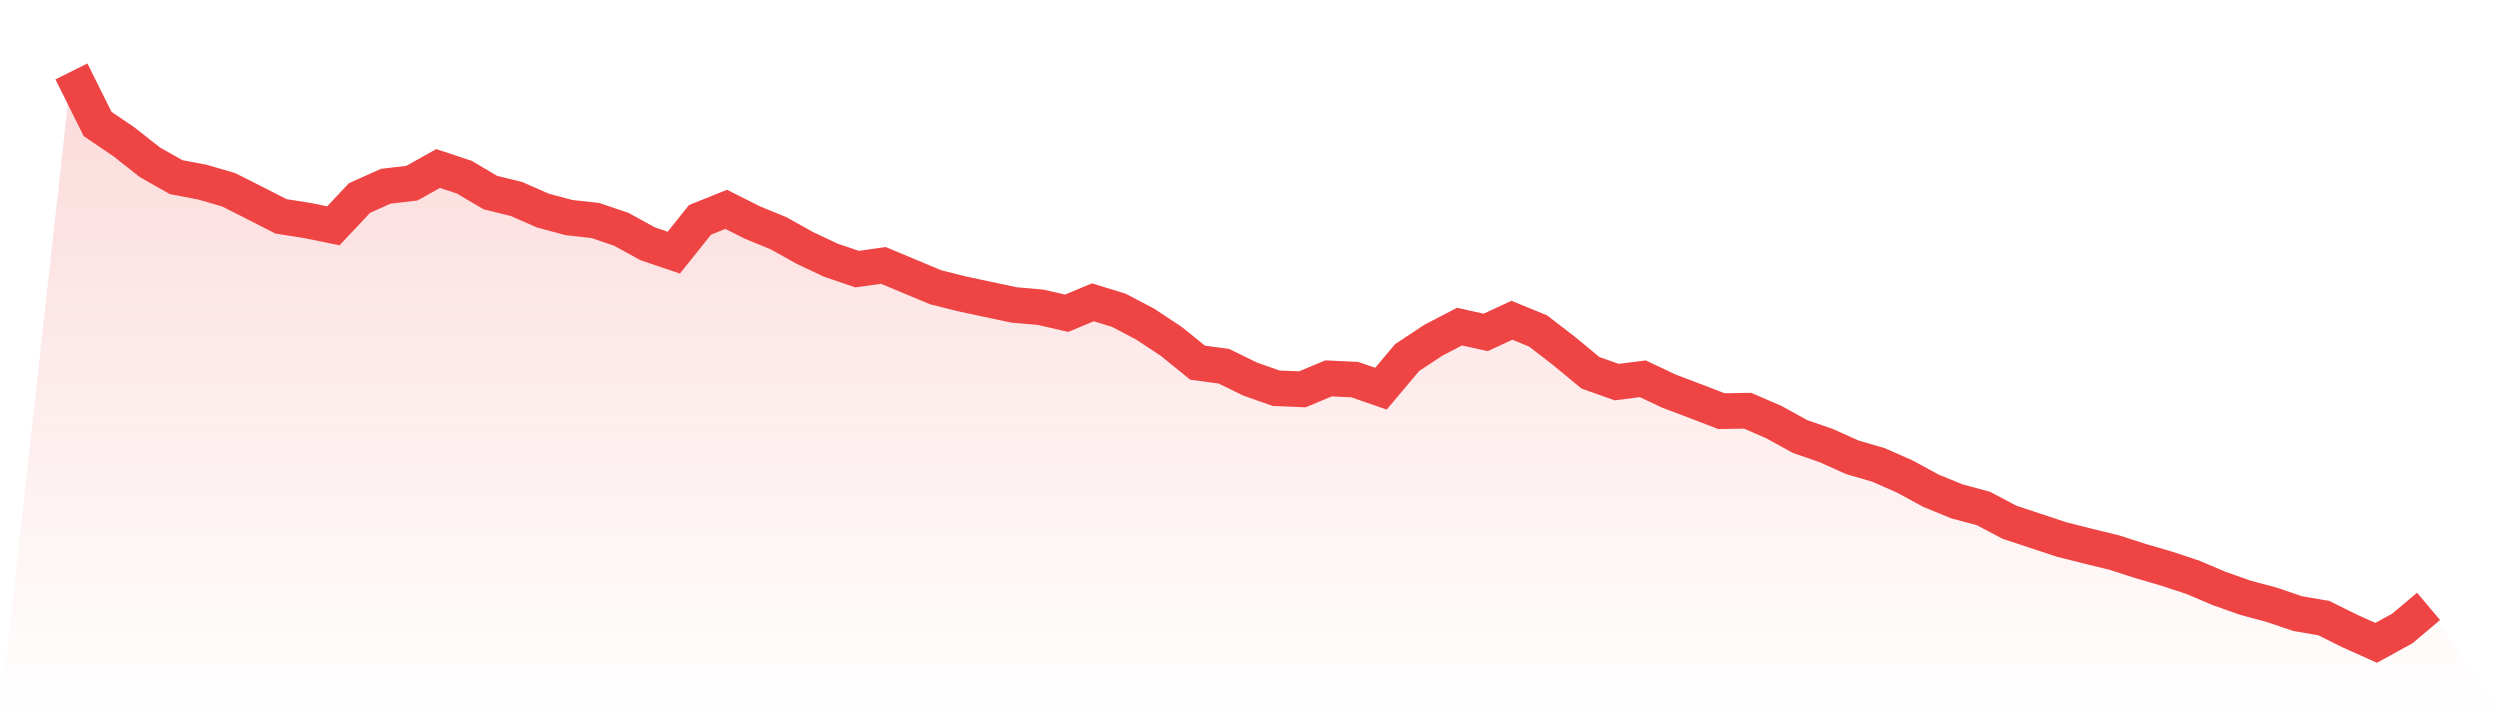
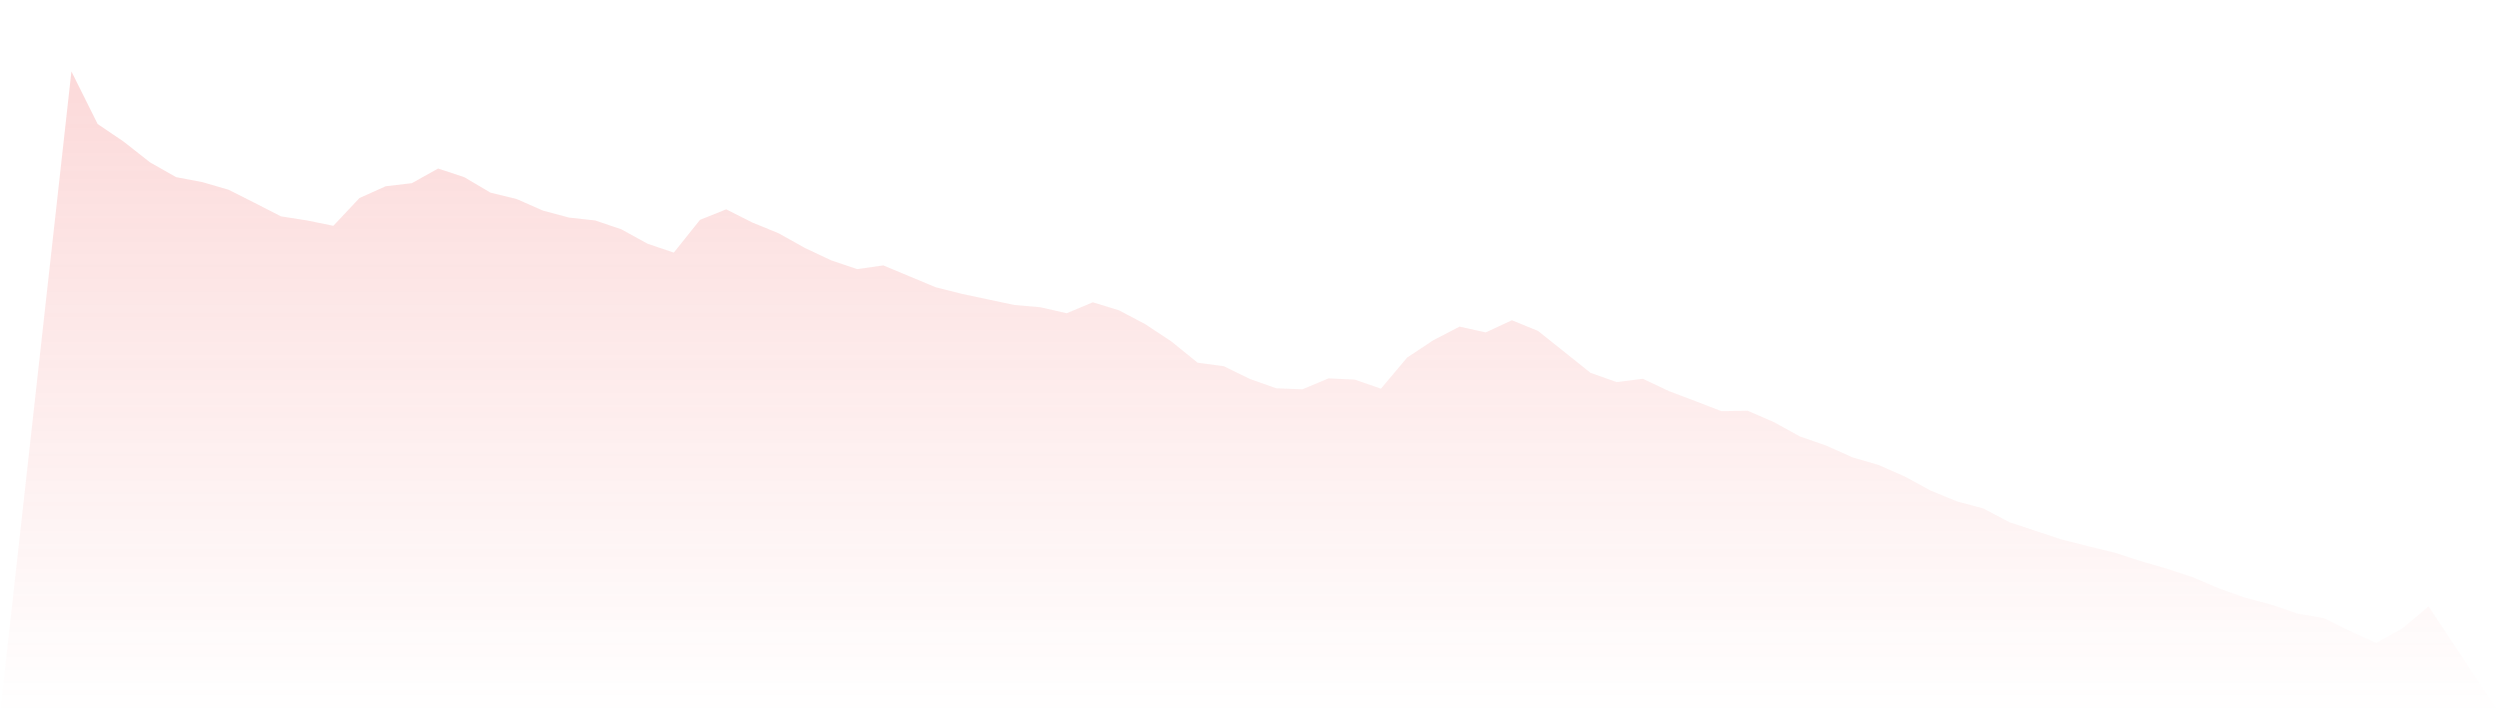
<svg xmlns="http://www.w3.org/2000/svg" viewBox="0 0 140 40">
  <defs>
    <linearGradient id="gradient" x1="0" x2="0" y1="0" y2="1">
      <stop offset="0%" stop-color="#ef4444" stop-opacity="0.2" />
      <stop offset="100%" stop-color="#ef4444" stop-opacity="0" />
    </linearGradient>
  </defs>
-   <path d="M4,4 L4,4 L5.467,6.944 L6.933,7.937 L8.4,9.091 L9.867,9.922 L11.333,10.199 L12.8,10.626 L14.267,11.365 L15.733,12.115 L17.2,12.346 L18.667,12.646 L20.133,11.088 L21.6,10.43 L23.067,10.257 L24.533,9.437 L26,9.922 L27.467,10.788 L28.933,11.146 L30.4,11.792 L31.867,12.185 L33.333,12.346 L34.8,12.843 L36.267,13.651 L37.733,14.147 L39.2,12.312 L40.667,11.723 L42.133,12.462 L43.6,13.062 L45.067,13.882 L46.533,14.574 L48,15.071 L49.467,14.863 L50.933,15.475 L52.4,16.087 L53.867,16.456 L55.333,16.768 L56.8,17.079 L58.267,17.206 L59.733,17.541 L61.2,16.929 L62.667,17.38 L64.133,18.153 L65.6,19.123 L67.067,20.312 L68.533,20.508 L70,21.224 L71.467,21.743 L72.933,21.801 L74.4,21.189 L75.867,21.258 L77.333,21.766 L78.8,20.023 L80.267,19.053 L81.733,18.291 L83.2,18.615 L84.667,17.934 L86.133,18.534 L87.6,19.665 L89.067,20.877 L90.533,21.397 L92,21.212 L93.467,21.905 L94.933,22.459 L96.4,23.025 L97.867,23.001 L99.333,23.636 L100.8,24.444 L102.267,24.952 L103.733,25.61 L105.2,26.038 L106.667,26.684 L108.133,27.481 L109.6,28.081 L111.067,28.473 L112.533,29.247 L114,29.732 L115.467,30.216 L116.933,30.586 L118.4,30.944 L119.867,31.417 L121.333,31.844 L122.8,32.329 L124.267,32.952 L125.733,33.472 L127.2,33.864 L128.667,34.361 L130.133,34.615 L131.6,35.342 L133.067,36 L134.533,35.192 L136,33.957 L140,40 L0,40 z" fill="url(#gradient)" />
-   <path d="M4,4 L4,4 L5.467,6.944 L6.933,7.937 L8.4,9.091 L9.867,9.922 L11.333,10.199 L12.8,10.626 L14.267,11.365 L15.733,12.115 L17.2,12.346 L18.667,12.646 L20.133,11.088 L21.6,10.43 L23.067,10.257 L24.533,9.437 L26,9.922 L27.467,10.788 L28.933,11.146 L30.4,11.792 L31.867,12.185 L33.333,12.346 L34.8,12.843 L36.267,13.651 L37.733,14.147 L39.2,12.312 L40.667,11.723 L42.133,12.462 L43.6,13.062 L45.067,13.882 L46.533,14.574 L48,15.071 L49.467,14.863 L50.933,15.475 L52.4,16.087 L53.867,16.456 L55.333,16.768 L56.8,17.079 L58.267,17.206 L59.733,17.541 L61.2,16.929 L62.667,17.38 L64.133,18.153 L65.6,19.123 L67.067,20.312 L68.533,20.508 L70,21.224 L71.467,21.743 L72.933,21.801 L74.4,21.189 L75.867,21.258 L77.333,21.766 L78.8,20.023 L80.267,19.053 L81.733,18.291 L83.2,18.615 L84.667,17.934 L86.133,18.534 L87.6,19.665 L89.067,20.877 L90.533,21.397 L92,21.212 L93.467,21.905 L94.933,22.459 L96.4,23.025 L97.867,23.001 L99.333,23.636 L100.8,24.444 L102.267,24.952 L103.733,25.61 L105.2,26.038 L106.667,26.684 L108.133,27.481 L109.6,28.081 L111.067,28.473 L112.533,29.247 L114,29.732 L115.467,30.216 L116.933,30.586 L118.4,30.944 L119.867,31.417 L121.333,31.844 L122.8,32.329 L124.267,32.952 L125.733,33.472 L127.2,33.864 L128.667,34.361 L130.133,34.615 L131.6,35.342 L133.067,36 L134.533,35.192 L136,33.957" fill="none" stroke="#ef4444" stroke-width="2" />
+   <path d="M4,4 L4,4 L5.467,6.944 L6.933,7.937 L8.4,9.091 L9.867,9.922 L11.333,10.199 L12.8,10.626 L14.267,11.365 L15.733,12.115 L17.2,12.346 L18.667,12.646 L20.133,11.088 L21.6,10.43 L23.067,10.257 L24.533,9.437 L26,9.922 L27.467,10.788 L28.933,11.146 L30.4,11.792 L31.867,12.185 L33.333,12.346 L34.8,12.843 L36.267,13.651 L37.733,14.147 L39.2,12.312 L40.667,11.723 L42.133,12.462 L43.6,13.062 L45.067,13.882 L46.533,14.574 L48,15.071 L49.467,14.863 L50.933,15.475 L52.4,16.087 L53.867,16.456 L55.333,16.768 L56.8,17.079 L58.267,17.206 L59.733,17.541 L61.2,16.929 L62.667,17.38 L64.133,18.153 L65.6,19.123 L67.067,20.312 L68.533,20.508 L70,21.224 L71.467,21.743 L72.933,21.801 L74.4,21.189 L75.867,21.258 L77.333,21.766 L78.8,20.023 L80.267,19.053 L81.733,18.291 L83.2,18.615 L84.667,17.934 L86.133,18.534 L89.067,20.877 L90.533,21.397 L92,21.212 L93.467,21.905 L94.933,22.459 L96.4,23.025 L97.867,23.001 L99.333,23.636 L100.8,24.444 L102.267,24.952 L103.733,25.61 L105.2,26.038 L106.667,26.684 L108.133,27.481 L109.6,28.081 L111.067,28.473 L112.533,29.247 L114,29.732 L115.467,30.216 L116.933,30.586 L118.4,30.944 L119.867,31.417 L121.333,31.844 L122.8,32.329 L124.267,32.952 L125.733,33.472 L127.2,33.864 L128.667,34.361 L130.133,34.615 L131.6,35.342 L133.067,36 L134.533,35.192 L136,33.957 L140,40 L0,40 z" fill="url(#gradient)" />
</svg>